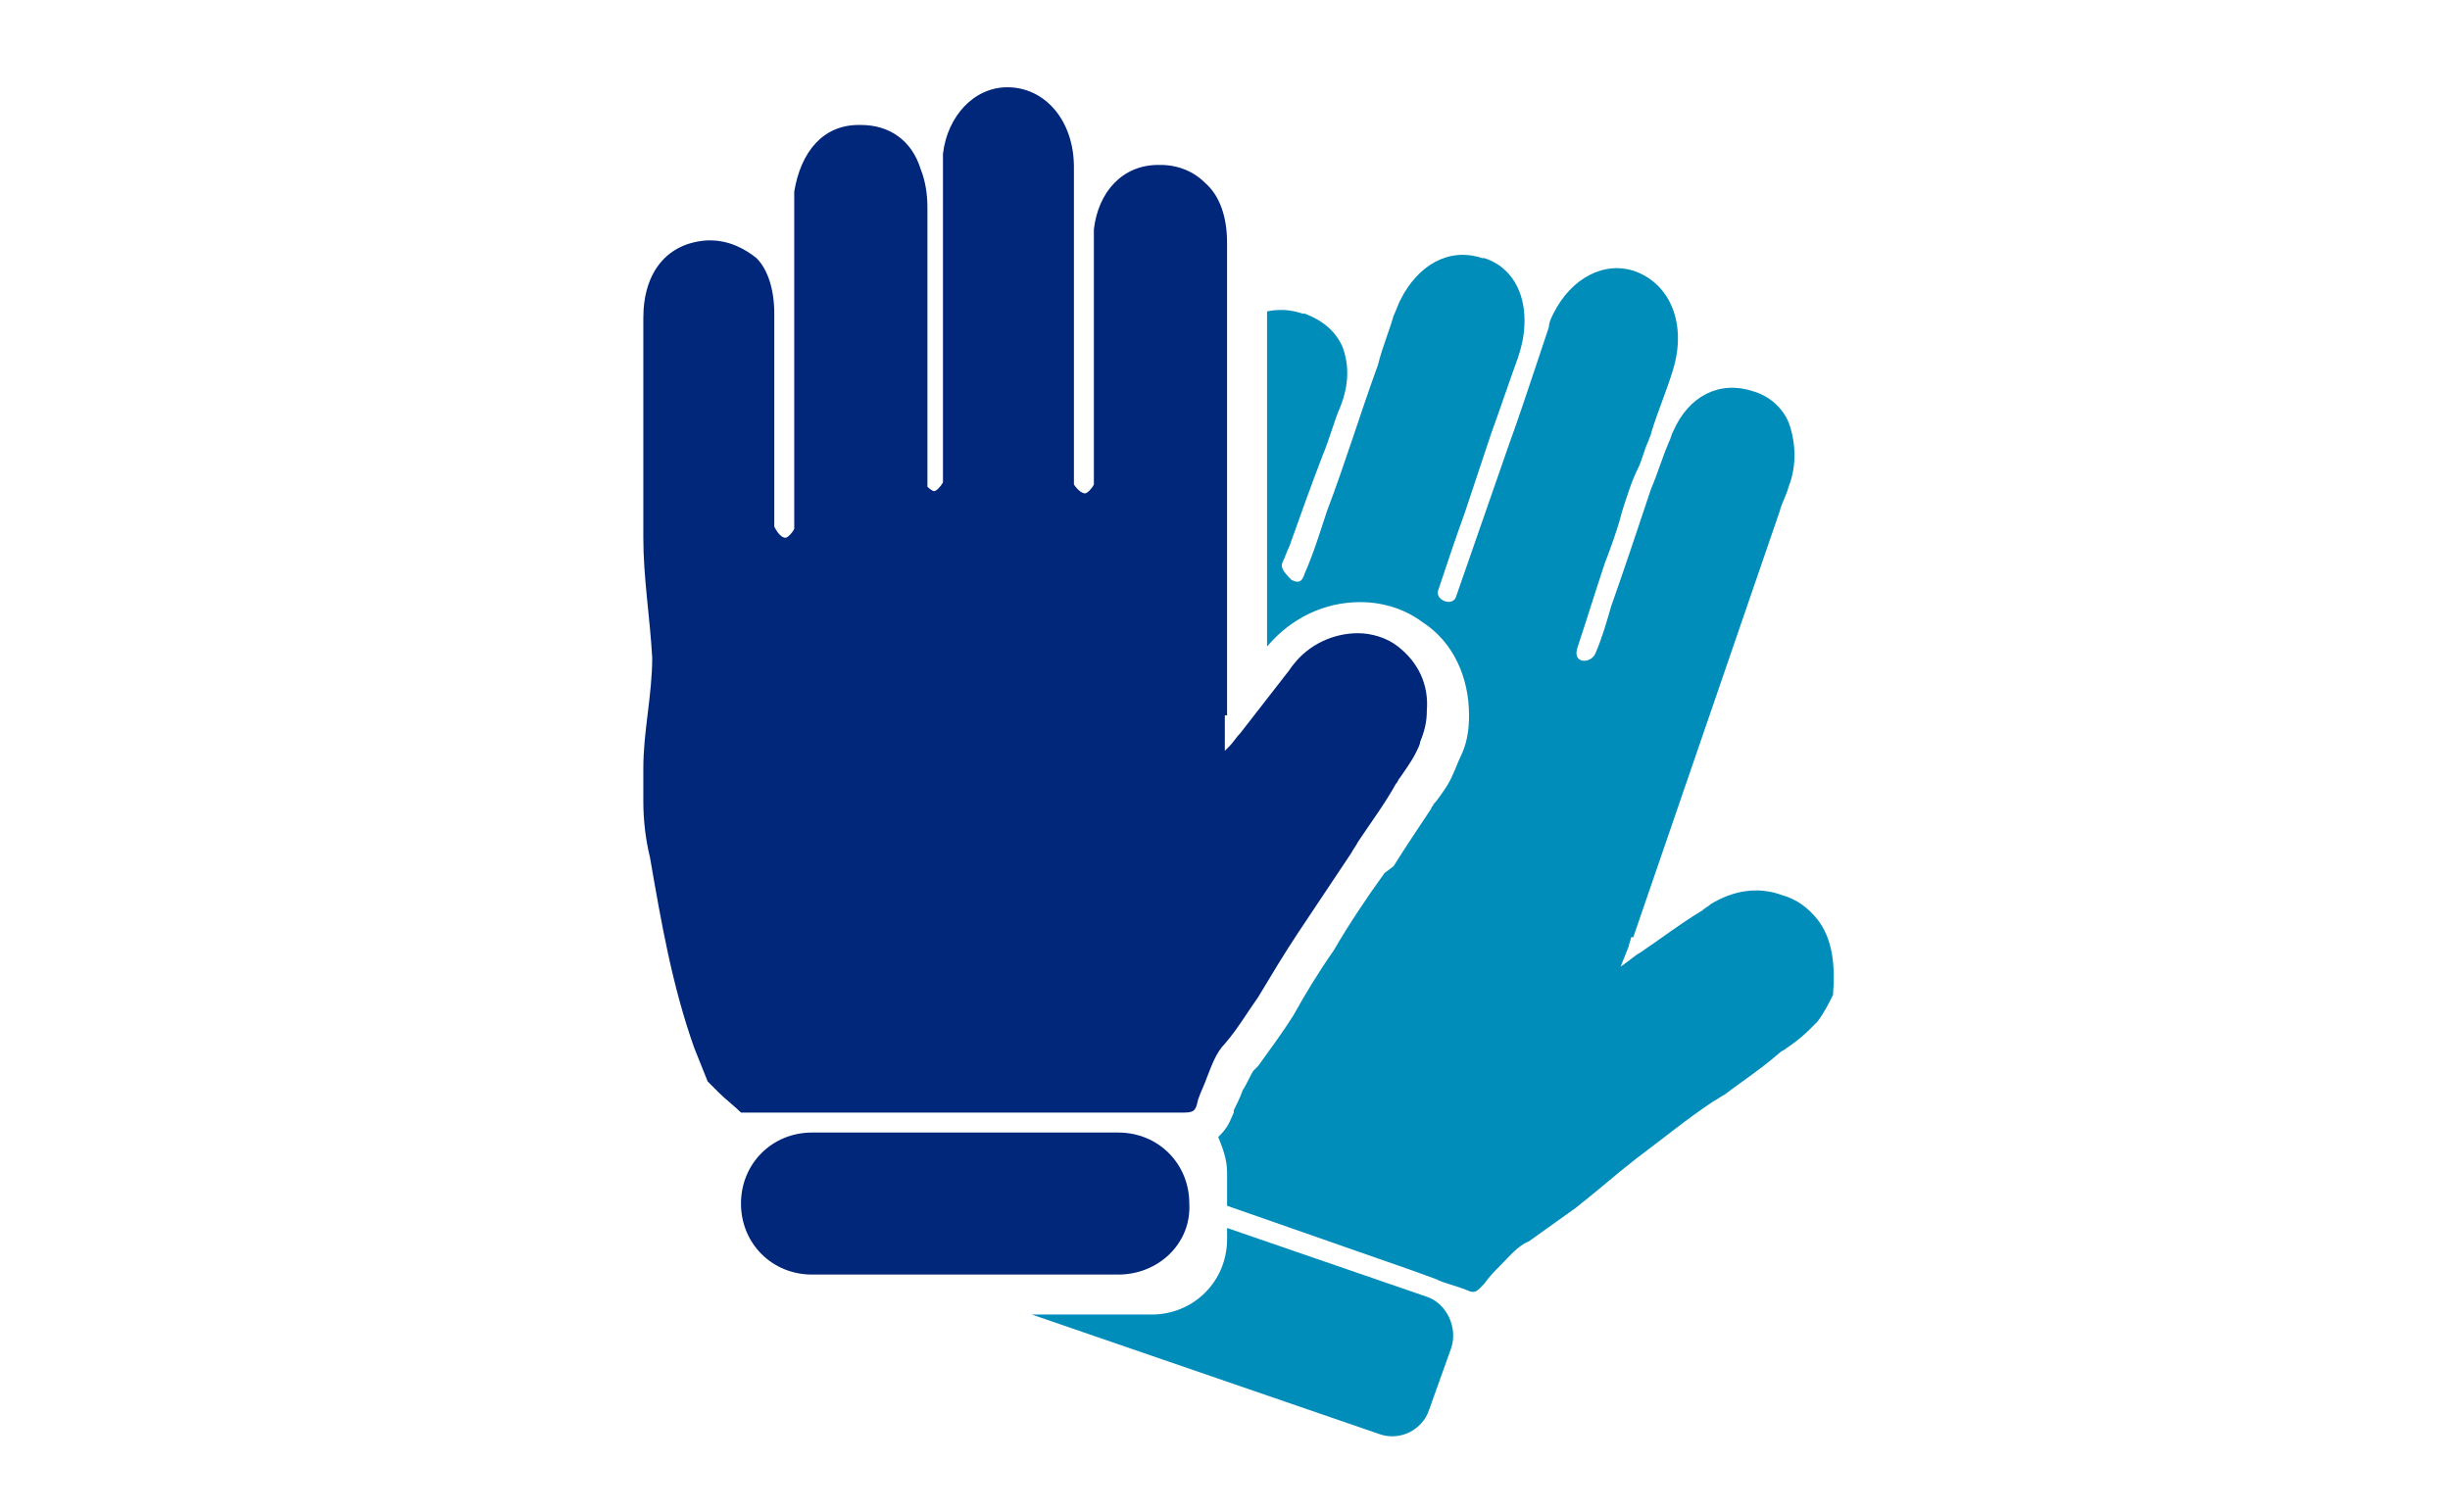
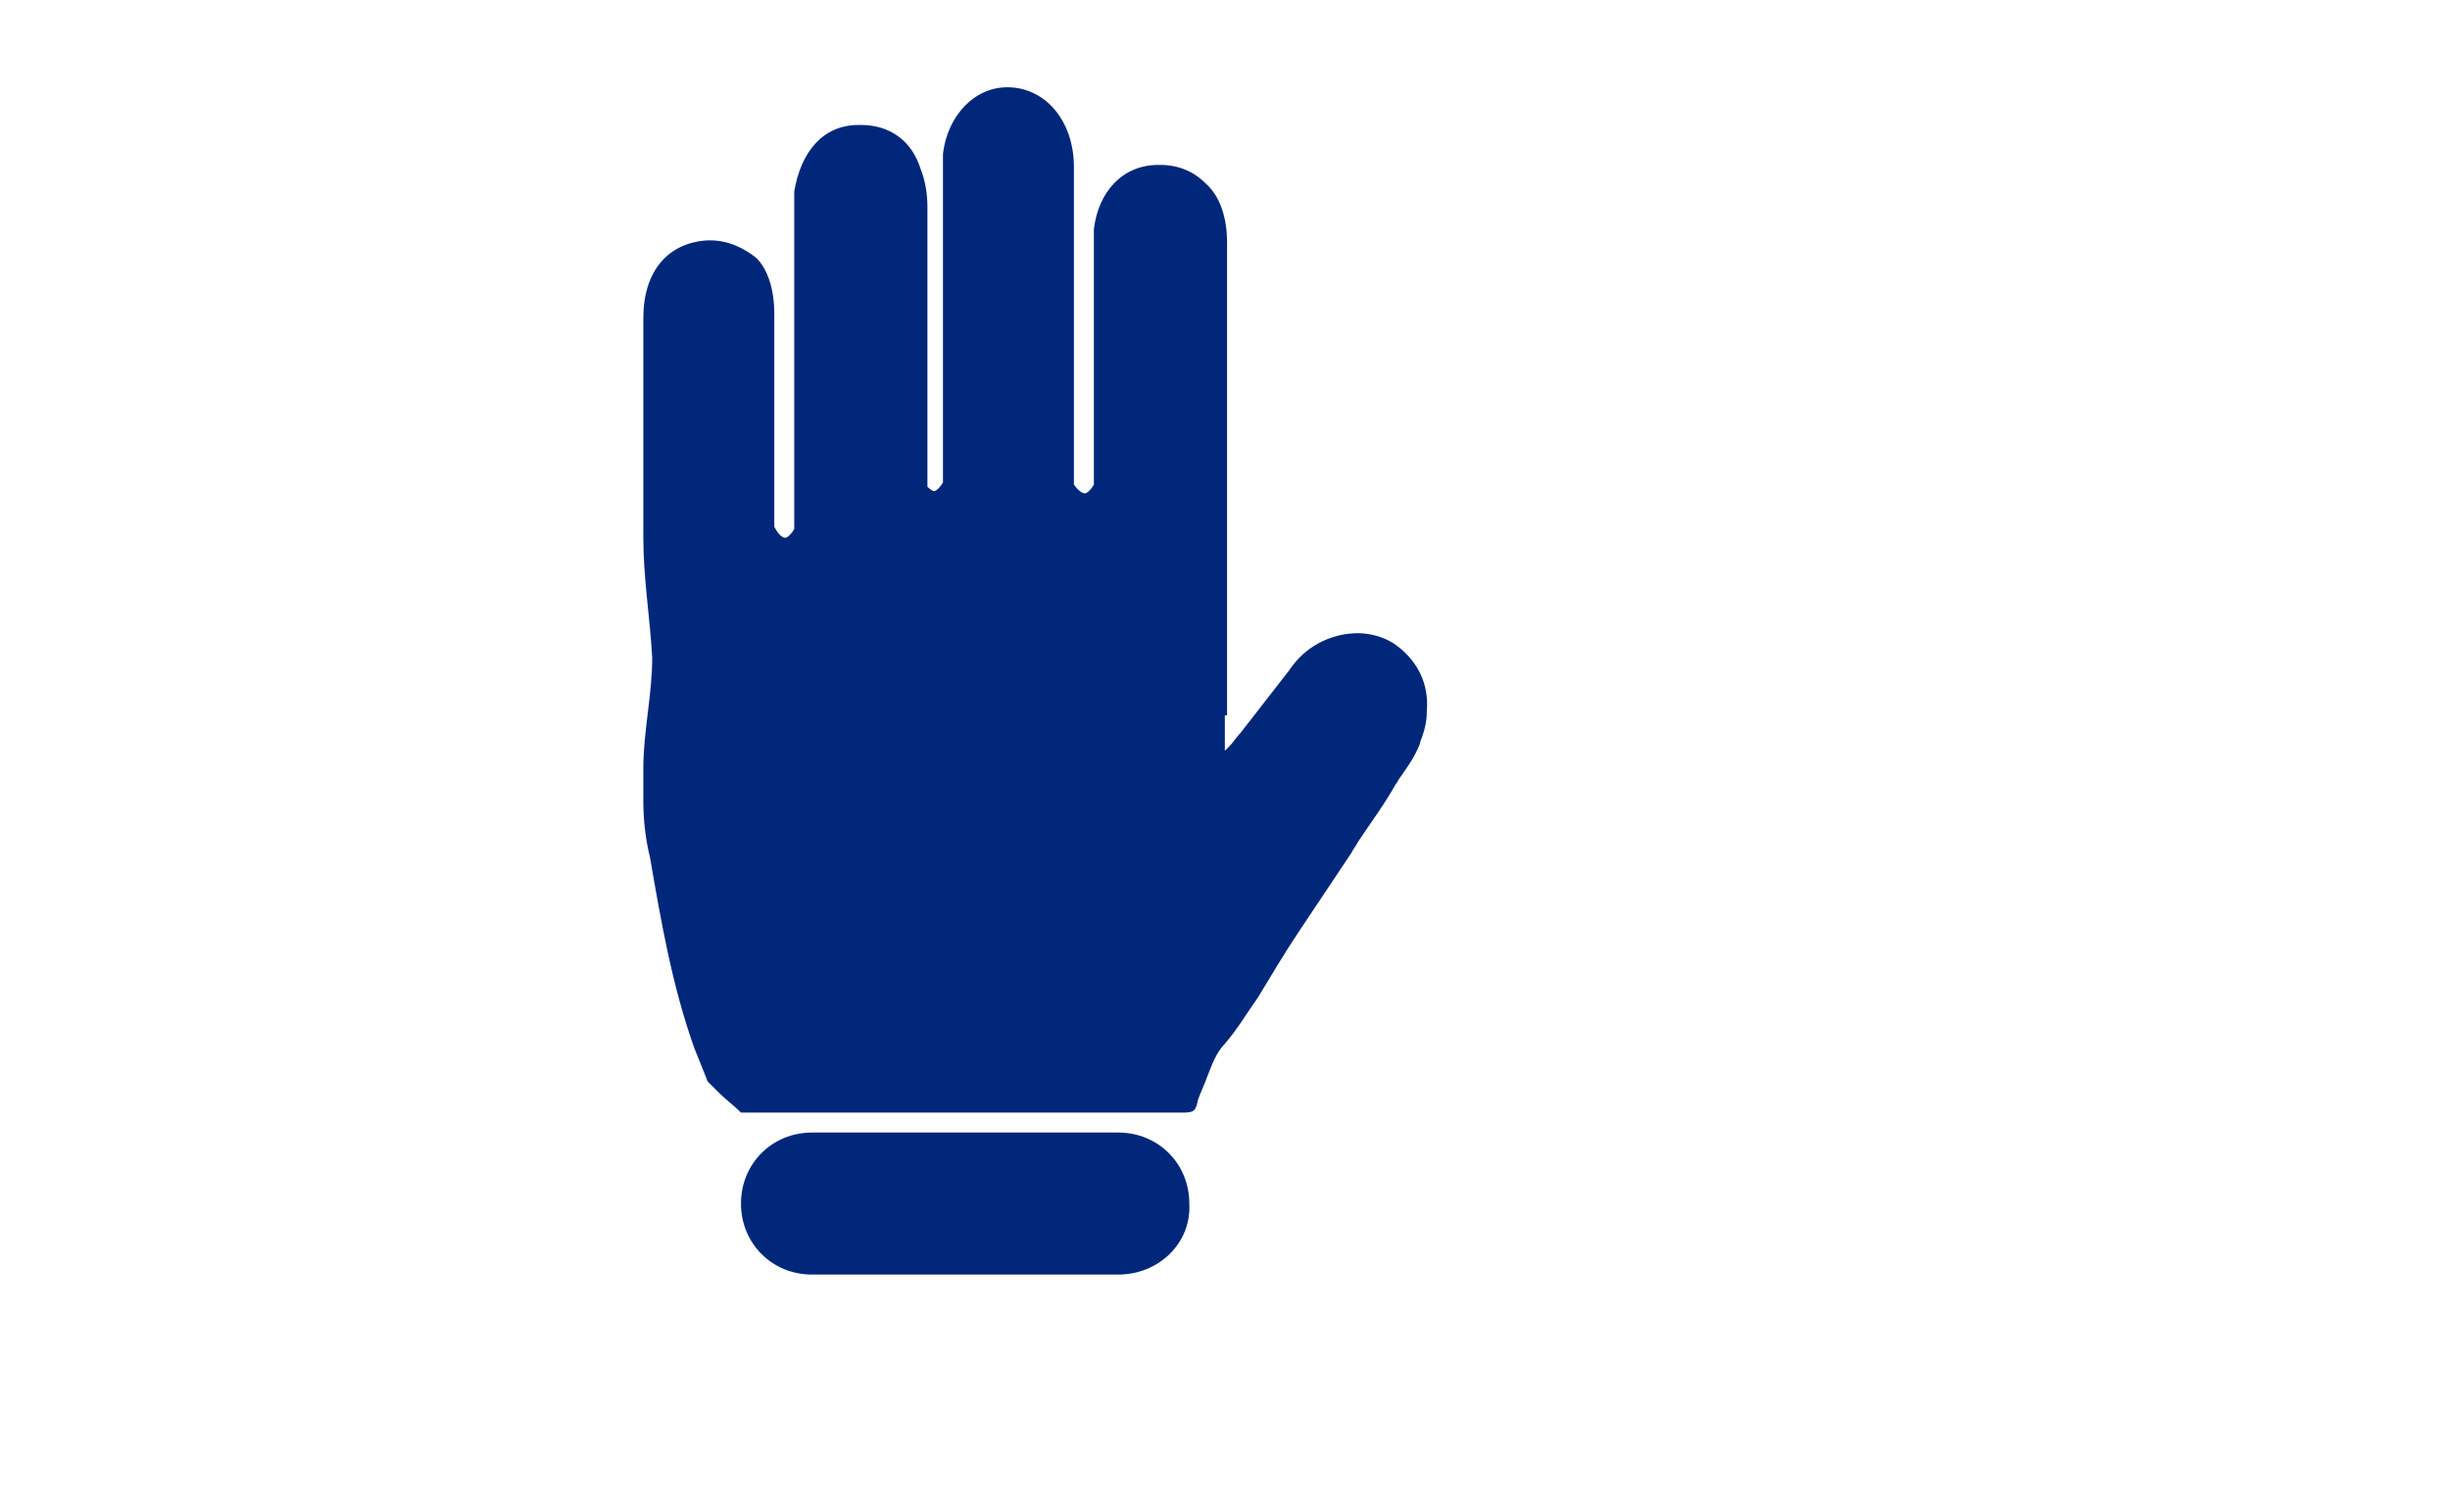
<svg xmlns="http://www.w3.org/2000/svg" width="81" height="50" viewBox="0 0 48 47" fill="none">
  <path d="M20.684 39.614H11.165C9.924 39.614 8.958 38.649 8.958 37.407C8.958 36.166 9.924 35.2 11.165 35.2H20.684C21.926 35.2 22.891 36.166 22.891 37.407C22.96 38.649 21.926 39.614 20.684 39.614ZM29.375 20.094C29.03 19.818 28.547 19.68 28.134 19.68C27.375 19.68 26.616 20.025 26.133 20.646C26.064 20.715 25.995 20.853 25.926 20.922L24.478 22.784C24.34 22.922 24.271 23.06 24.133 23.198L23.995 23.336V22.577V22.232H24.064V8.368V7.54C24.064 6.781 23.857 6.091 23.374 5.678C23.029 5.333 22.546 5.126 21.995 5.126H21.926C20.822 5.126 20.063 5.953 19.925 7.126V15.059C19.856 15.197 19.718 15.334 19.649 15.334C19.58 15.334 19.442 15.265 19.305 15.059V11.748V9.954V8.506V7.54V7.333V5.195C19.305 3.746 18.408 2.712 17.235 2.712C16.201 2.712 15.373 3.608 15.235 4.781V14.989C15.166 15.127 15.028 15.265 14.959 15.265C14.959 15.265 14.89 15.265 14.752 15.127V14.989V11.541V8.92V6.436C14.752 6.022 14.683 5.609 14.545 5.264C14.269 4.367 13.579 3.884 12.683 3.884H12.614C11.51 3.884 10.82 4.712 10.613 5.953V16.438C10.544 16.576 10.406 16.714 10.337 16.714C10.268 16.714 10.13 16.645 9.993 16.369V16.162V15.886V14.369V11.334V9.747C9.993 8.988 9.786 8.368 9.441 8.023C9.096 7.747 8.613 7.471 7.992 7.471H7.923C6.682 7.54 5.923 8.437 5.923 9.885V16.714C5.923 17.956 6.13 19.197 6.199 20.439C6.199 21.611 5.923 22.715 5.923 23.888V24.922C5.923 25.474 5.992 26.095 6.13 26.647C6.475 28.647 6.82 30.647 7.509 32.579L7.923 33.613L8.061 33.751L8.268 33.958C8.475 34.165 8.751 34.372 8.958 34.579H22.753C23.098 34.579 23.098 34.441 23.167 34.165C23.236 33.958 23.374 33.682 23.443 33.475C23.581 33.131 23.719 32.717 23.995 32.441C24.409 31.958 24.685 31.475 25.03 30.992C25.444 30.302 25.857 29.613 26.271 28.992L27.927 26.509C27.996 26.371 28.065 26.302 28.134 26.164C28.547 25.543 28.961 24.991 29.306 24.37C29.375 24.302 29.375 24.233 29.444 24.163C29.582 23.957 29.789 23.681 29.927 23.405C29.996 23.267 30.065 23.129 30.065 23.06C30.203 22.715 30.272 22.439 30.272 22.094C30.341 21.267 29.996 20.577 29.375 20.094Z" fill="#01277B" />
-   <path d="M31.032 41.891L30.342 43.822C30.135 44.443 29.445 44.788 28.825 44.581L17.995 40.856H21.72C23.03 40.856 24.065 39.821 24.065 38.511V38.166L30.273 40.304C30.894 40.511 31.239 41.27 31.032 41.891ZM42.413 28.578C42.137 28.233 41.792 27.957 41.309 27.819C40.551 27.543 39.792 27.681 39.102 28.095C39.033 28.164 38.895 28.233 38.826 28.302C38.136 28.716 37.516 29.199 36.895 29.613C36.757 29.682 36.619 29.82 36.412 29.958C36.343 30.026 36.274 30.026 36.274 30.096L36.55 29.406C36.55 29.337 36.619 29.199 36.619 29.13H36.688L41.24 15.886C41.309 15.61 41.447 15.403 41.516 15.127C41.792 14.438 41.723 13.679 41.516 13.127C41.309 12.644 40.896 12.299 40.413 12.161C39.378 11.816 38.412 12.299 37.93 13.403C37.861 13.541 37.861 13.61 37.792 13.748C37.585 14.231 37.447 14.714 37.24 15.196C36.826 16.438 36.412 17.68 35.998 18.852C35.86 19.335 35.722 19.818 35.515 20.301C35.377 20.646 34.757 20.646 34.964 20.094C35.239 19.266 35.515 18.369 35.791 17.542C35.998 16.99 36.205 16.438 36.343 15.886C36.481 15.472 36.619 14.989 36.826 14.576C36.964 14.3 37.033 13.955 37.171 13.679C37.171 13.61 37.24 13.541 37.24 13.472C37.447 12.782 37.723 12.161 37.93 11.472C38.343 10.092 37.861 8.85 36.757 8.437C35.791 8.092 34.757 8.644 34.205 9.747C34.136 9.885 34.067 10.023 34.067 10.161L33.653 11.403C33.377 12.23 33.101 13.058 32.825 13.817L31.17 18.576C31.032 18.852 30.549 18.645 30.618 18.369C30.894 17.542 31.17 16.714 31.446 15.955L32.273 13.472C32.549 12.713 32.825 11.886 33.101 11.127C33.239 10.713 33.308 10.368 33.308 9.954C33.308 9.057 32.894 8.299 32.066 8.023H31.997C30.963 7.678 29.997 8.23 29.445 9.333C29.376 9.471 29.307 9.678 29.238 9.816C29.101 10.299 28.893 10.782 28.756 11.334C28.204 12.851 27.721 14.438 27.169 15.886C26.962 16.507 26.755 17.197 26.479 17.817C26.41 18.024 26.341 18.162 26.066 18.024C25.79 17.749 25.721 17.611 25.79 17.473C25.858 17.335 25.927 17.128 25.997 16.99C26.341 16.024 26.686 15.058 27.031 14.162C27.238 13.679 27.376 13.127 27.583 12.644C27.859 11.954 27.859 11.334 27.652 10.782C27.445 10.299 27.031 9.954 26.479 9.747H26.41C25.997 9.609 25.652 9.609 25.307 9.678V20.094C26.066 19.197 27.1 18.714 28.204 18.714C28.893 18.714 29.583 18.921 30.135 19.335C31.101 19.956 31.584 21.059 31.584 22.232C31.584 22.715 31.515 23.129 31.308 23.543C31.239 23.681 31.17 23.887 31.101 24.026C30.963 24.37 30.756 24.646 30.549 24.922L30.48 24.991C30.48 25.06 30.411 25.06 30.411 25.129C29.997 25.75 29.583 26.371 29.238 26.923L28.962 27.13C28.411 27.888 27.859 28.716 27.376 29.544C26.893 30.233 26.479 30.923 26.134 31.544C25.79 32.096 25.376 32.648 25.031 33.13L24.962 33.2L24.893 33.269C24.824 33.337 24.686 33.682 24.548 33.889C24.479 34.096 24.341 34.372 24.272 34.51V34.579C24.203 34.717 24.134 34.993 23.858 35.269L23.789 35.338C23.927 35.683 24.065 36.028 24.065 36.441V37.476L29.79 39.476L30.549 39.752C30.825 39.89 31.17 39.959 31.515 40.097C31.791 40.235 31.86 40.097 32.066 39.89C32.205 39.683 32.411 39.476 32.549 39.339C32.825 39.063 33.101 38.718 33.446 38.58L34.895 37.545C35.515 37.062 36.136 36.51 36.757 36.028C37.585 35.407 38.343 34.786 39.171 34.234C39.309 34.165 39.378 34.096 39.516 34.027C40.068 33.613 40.689 33.2 41.24 32.717C41.309 32.648 41.379 32.648 41.447 32.579C41.654 32.441 41.93 32.234 42.137 32.027L42.413 31.751C42.62 31.475 42.758 31.199 42.896 30.923C42.965 30.026 42.896 29.199 42.413 28.578Z" fill="#008DBA" />
</svg>